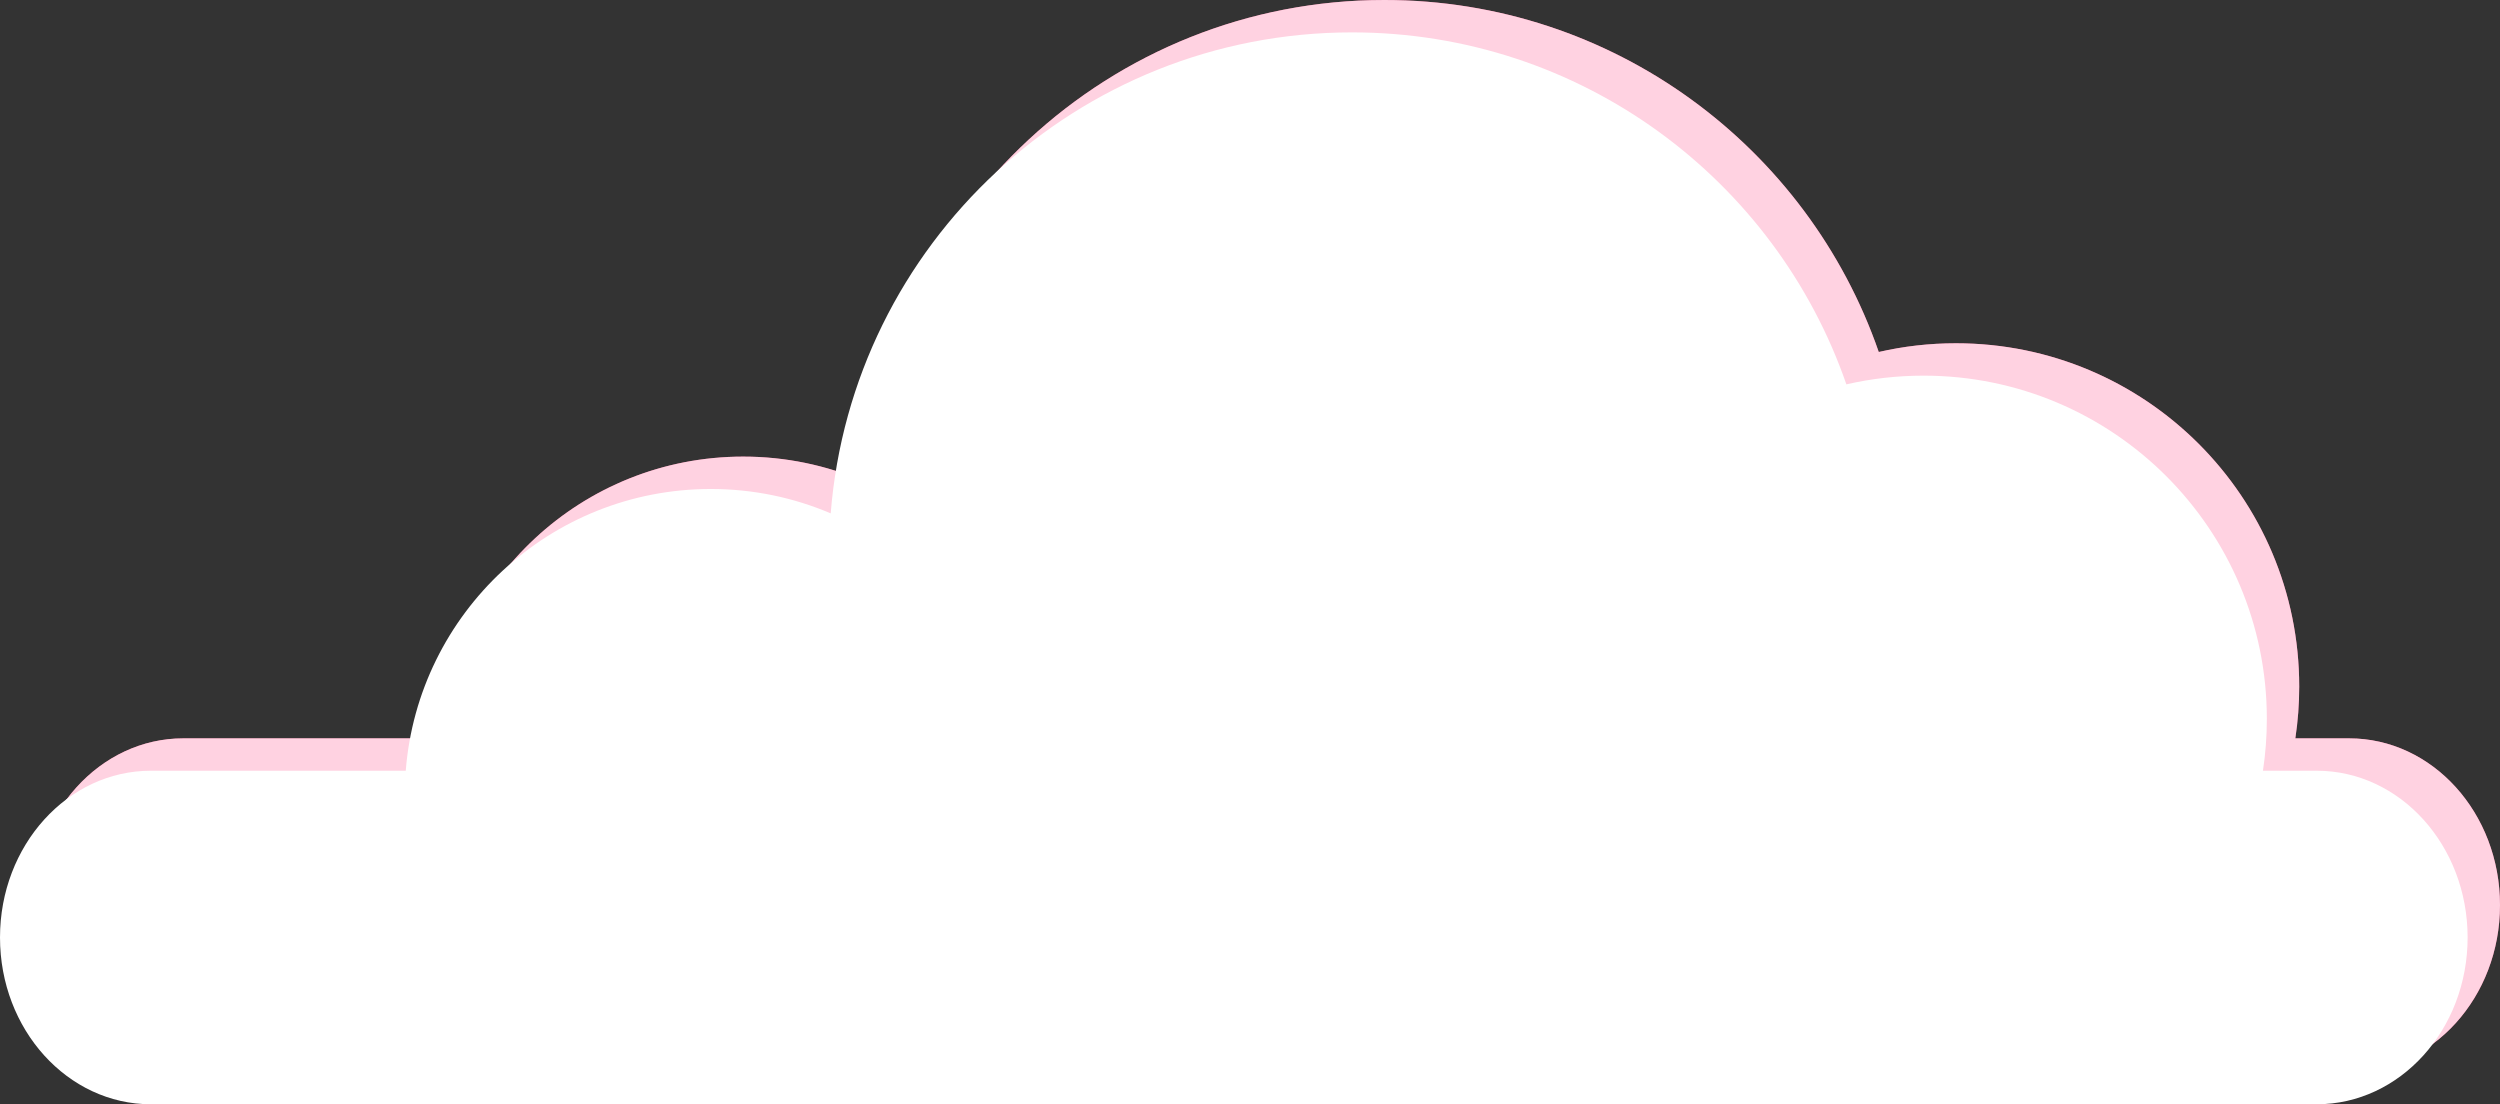
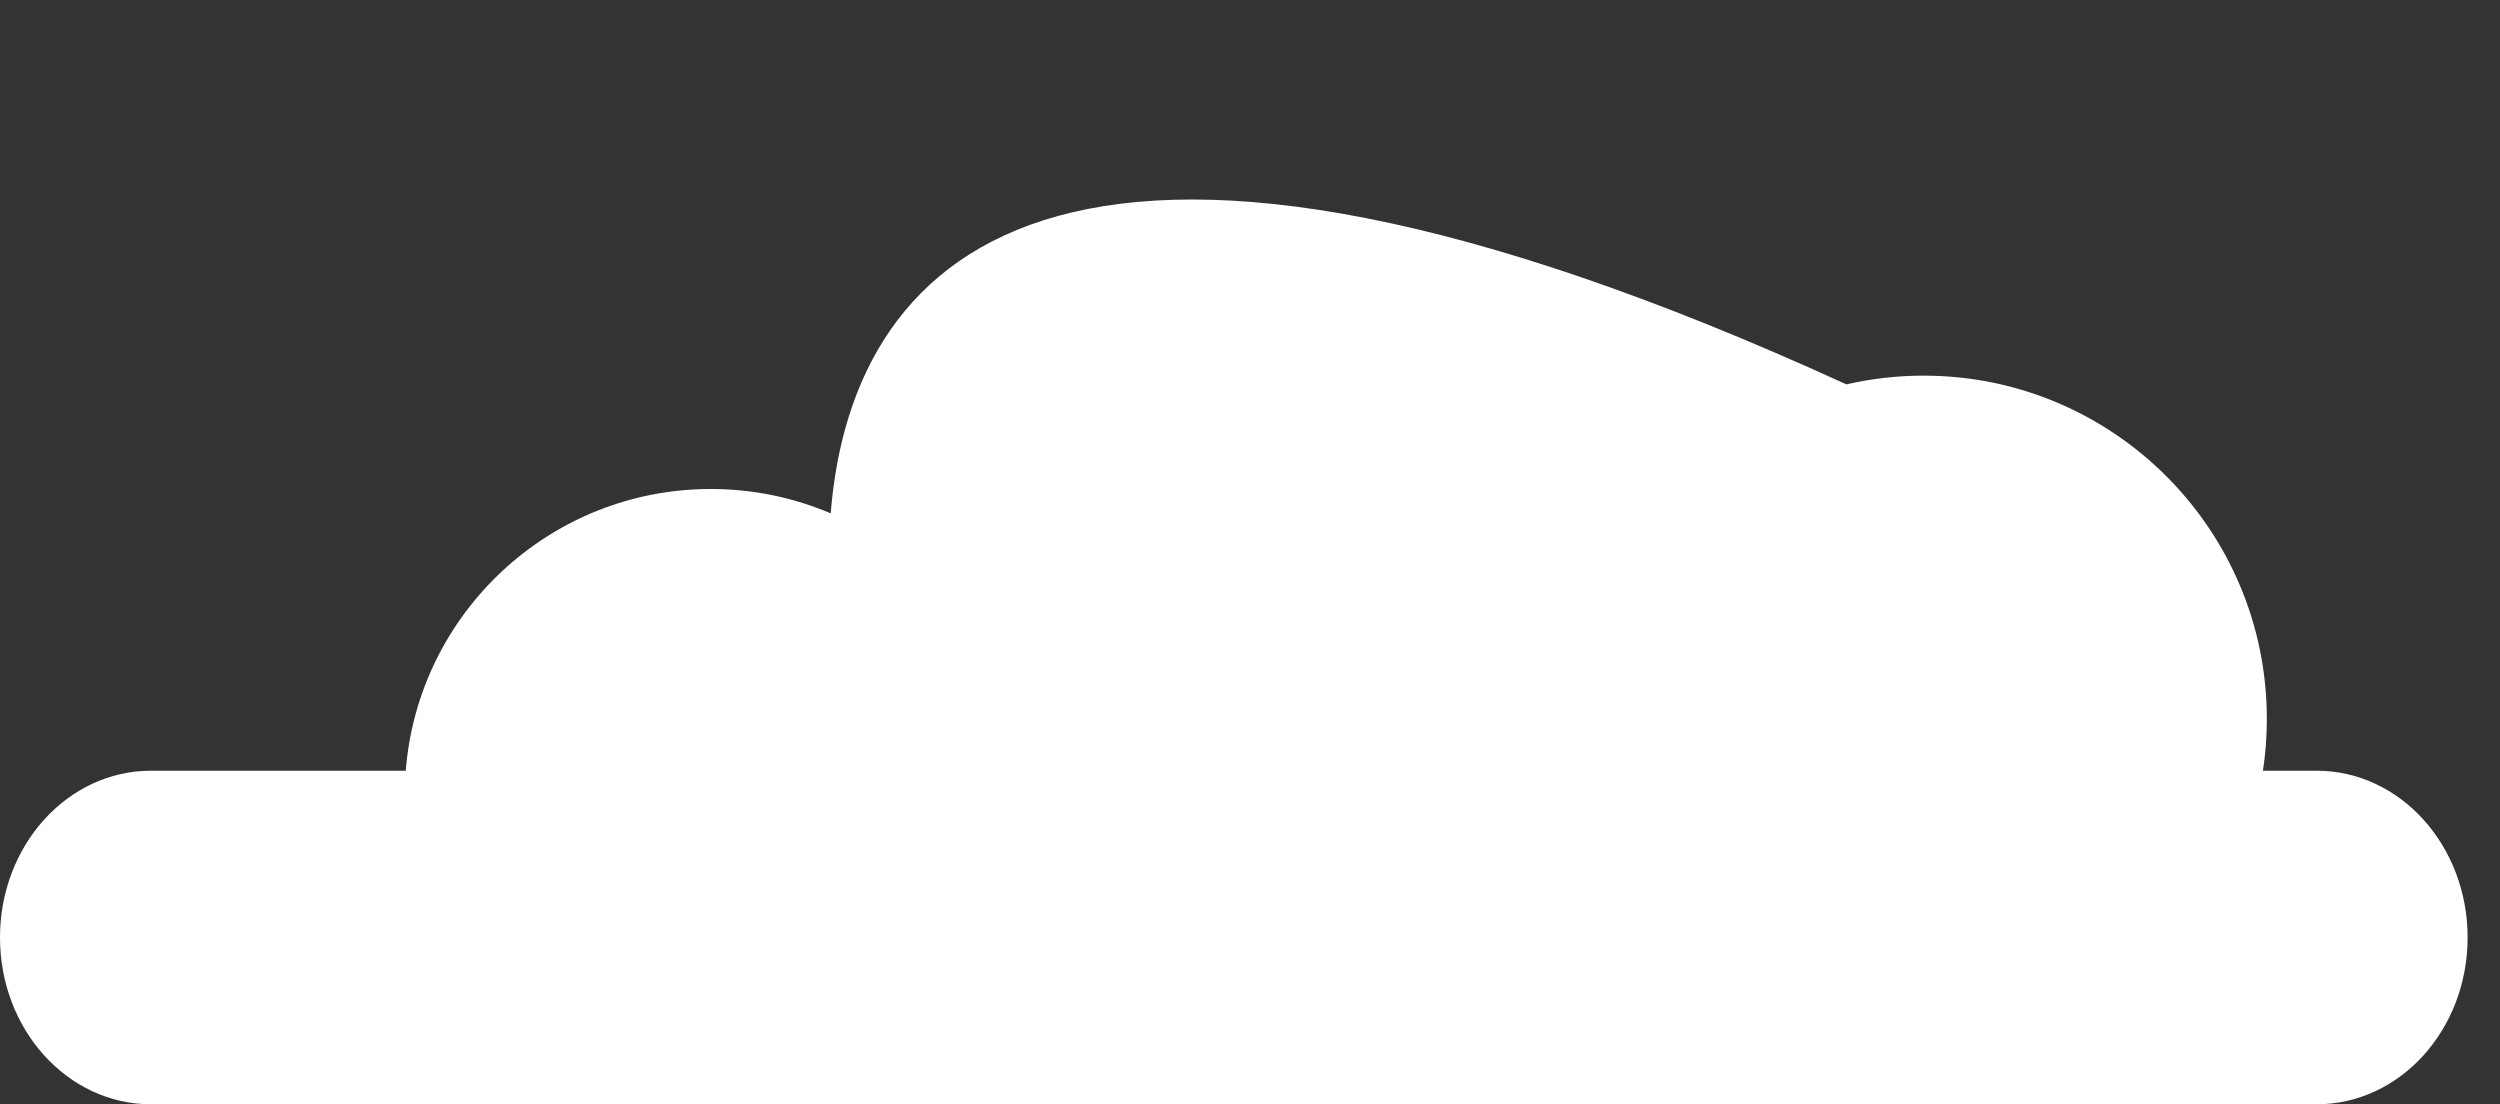
<svg xmlns="http://www.w3.org/2000/svg" xmlns:xlink="http://www.w3.org/1999/xlink" width="772px" height="341px" class="cloud big front slowest" viewBox="0 0 772 341" version="1.1">
  <rect x="0" y="0" width="772" height="341" fill="#333333" stroke="none" />
  <defs>
-     <path d="M725.394,228 L708.799,228 C709.589,222.781 710,217.438 710,212 C710,153.458 662.542,106 604,106 C595.802,106 587.822,106.932 580.159,108.693 C558.279,45.434 498.199,0 427.5,0 C342.673,0 273.126,65.401 266.52,148.529 C255.15,143.684 242.639,141 229.5,141 C179.833,141 139.119,179.315 135.296,228 L56.607,228 C30.866,228 10,251.058 10,279.5 C10,307.942 30.866,331 56.607,331 L725.394,331 C751.133,331 772,307.942 772,279.5 C772,251.058 751.133,228 725.394,228 Z" id="path-1" />
-   </defs>
+     </defs>
  <g id="Page-1" stroke="none" stroke-width="1" fill="none" fill-rule="evenodd">
    <g id="cloud" fill-rule="nonzero">
      <g id="Shape">
        <use fill="#FF679A" fill-rule="evenodd" xlink:href="#path-1" />
        <use fill-opacity="0.7" fill="#FFFFFF" fill-rule="evenodd" xlink:href="#path-1" />
      </g>
-       <path d="M715.394,238 L698.799,238 C699.589,232.781 700,227.438 700,222 C700,163.458 652.542,116 594,116 C585.802,116 577.822,116.932 570.159,118.693 C548.279,55.434 488.199,10 417.5,10 C332.673,10 263.126,75.401 256.52,158.529 C245.15,153.684 232.639,151 219.5,151 C169.833,151 129.119,189.315 125.296,238 L46.607,238 C20.866,238 0,261.058 0,289.5 C0,317.942 20.866,341 46.607,341 L715.394,341 C741.133,341 762,317.942 762,289.5 C762,261.058 741.133,238 715.394,238 Z" id="Shape" fill="#FFFFFF" />
+       <path d="M715.394,238 L698.799,238 C699.589,232.781 700,227.438 700,222 C700,163.458 652.542,116 594,116 C585.802,116 577.822,116.932 570.159,118.693 C332.673,10 263.126,75.401 256.52,158.529 C245.15,153.684 232.639,151 219.5,151 C169.833,151 129.119,189.315 125.296,238 L46.607,238 C20.866,238 0,261.058 0,289.5 C0,317.942 20.866,341 46.607,341 L715.394,341 C741.133,341 762,317.942 762,289.5 C762,261.058 741.133,238 715.394,238 Z" id="Shape" fill="#FFFFFF" />
    </g>
  </g>
</svg>